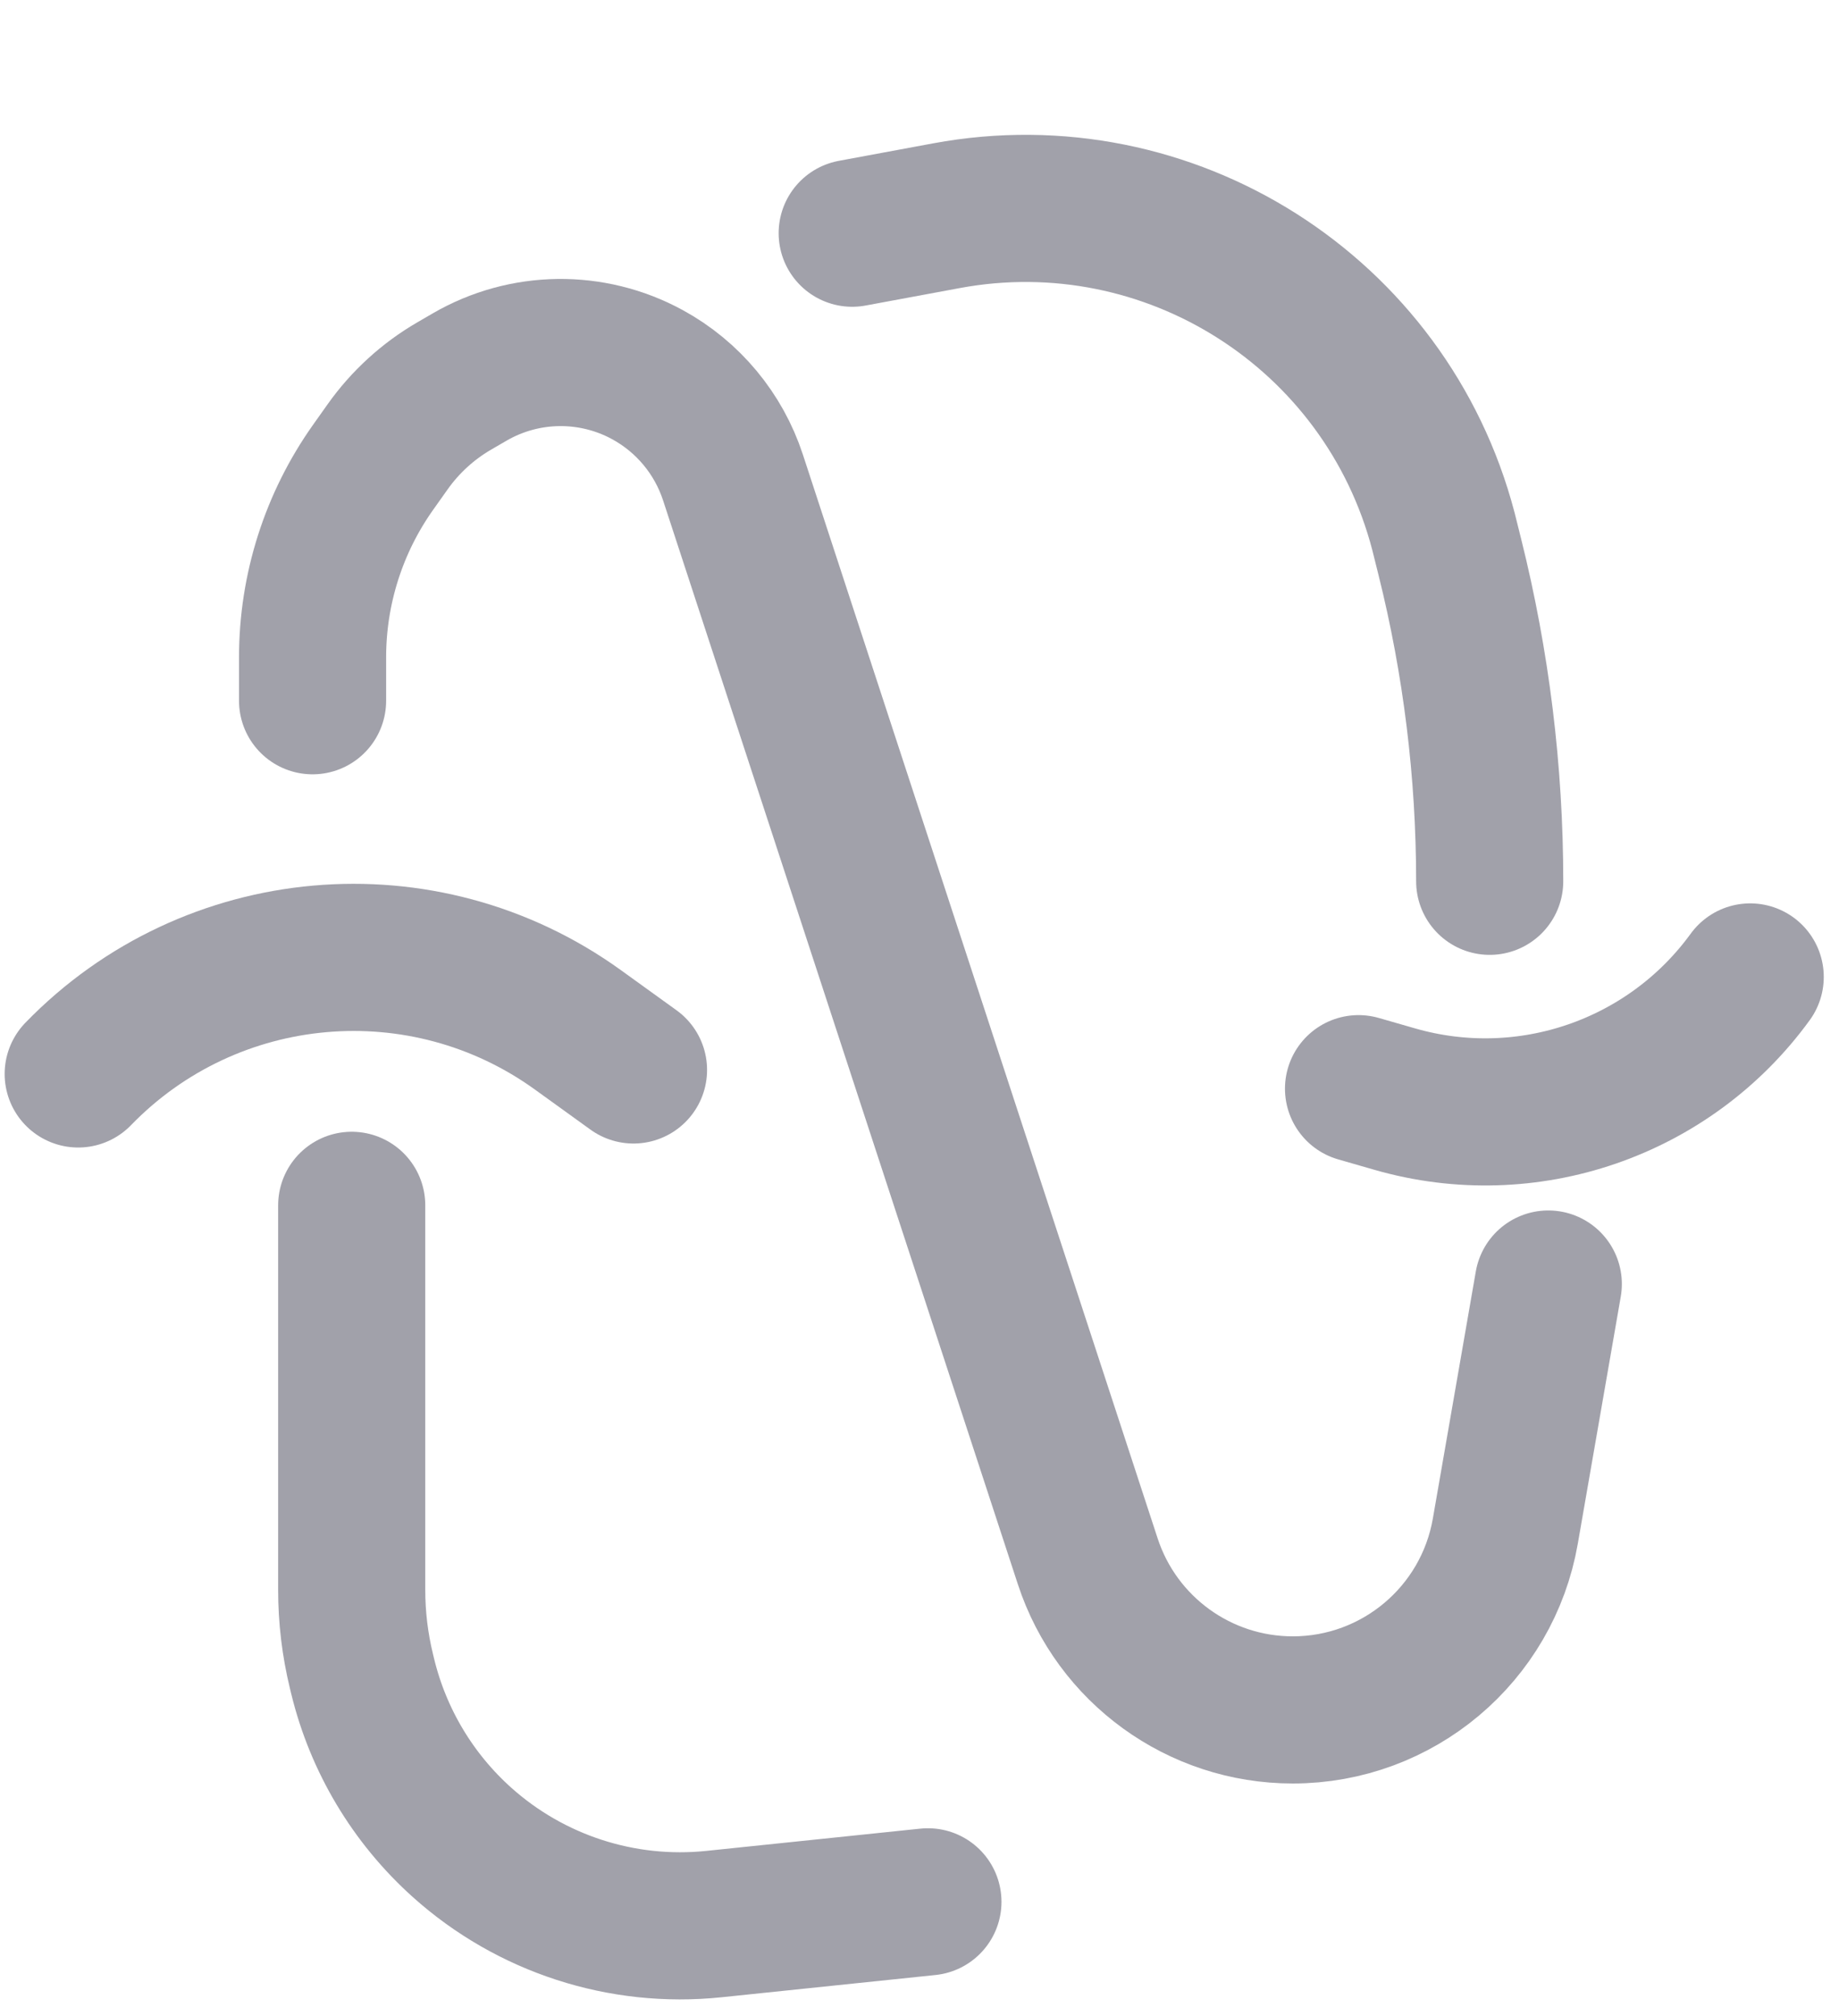
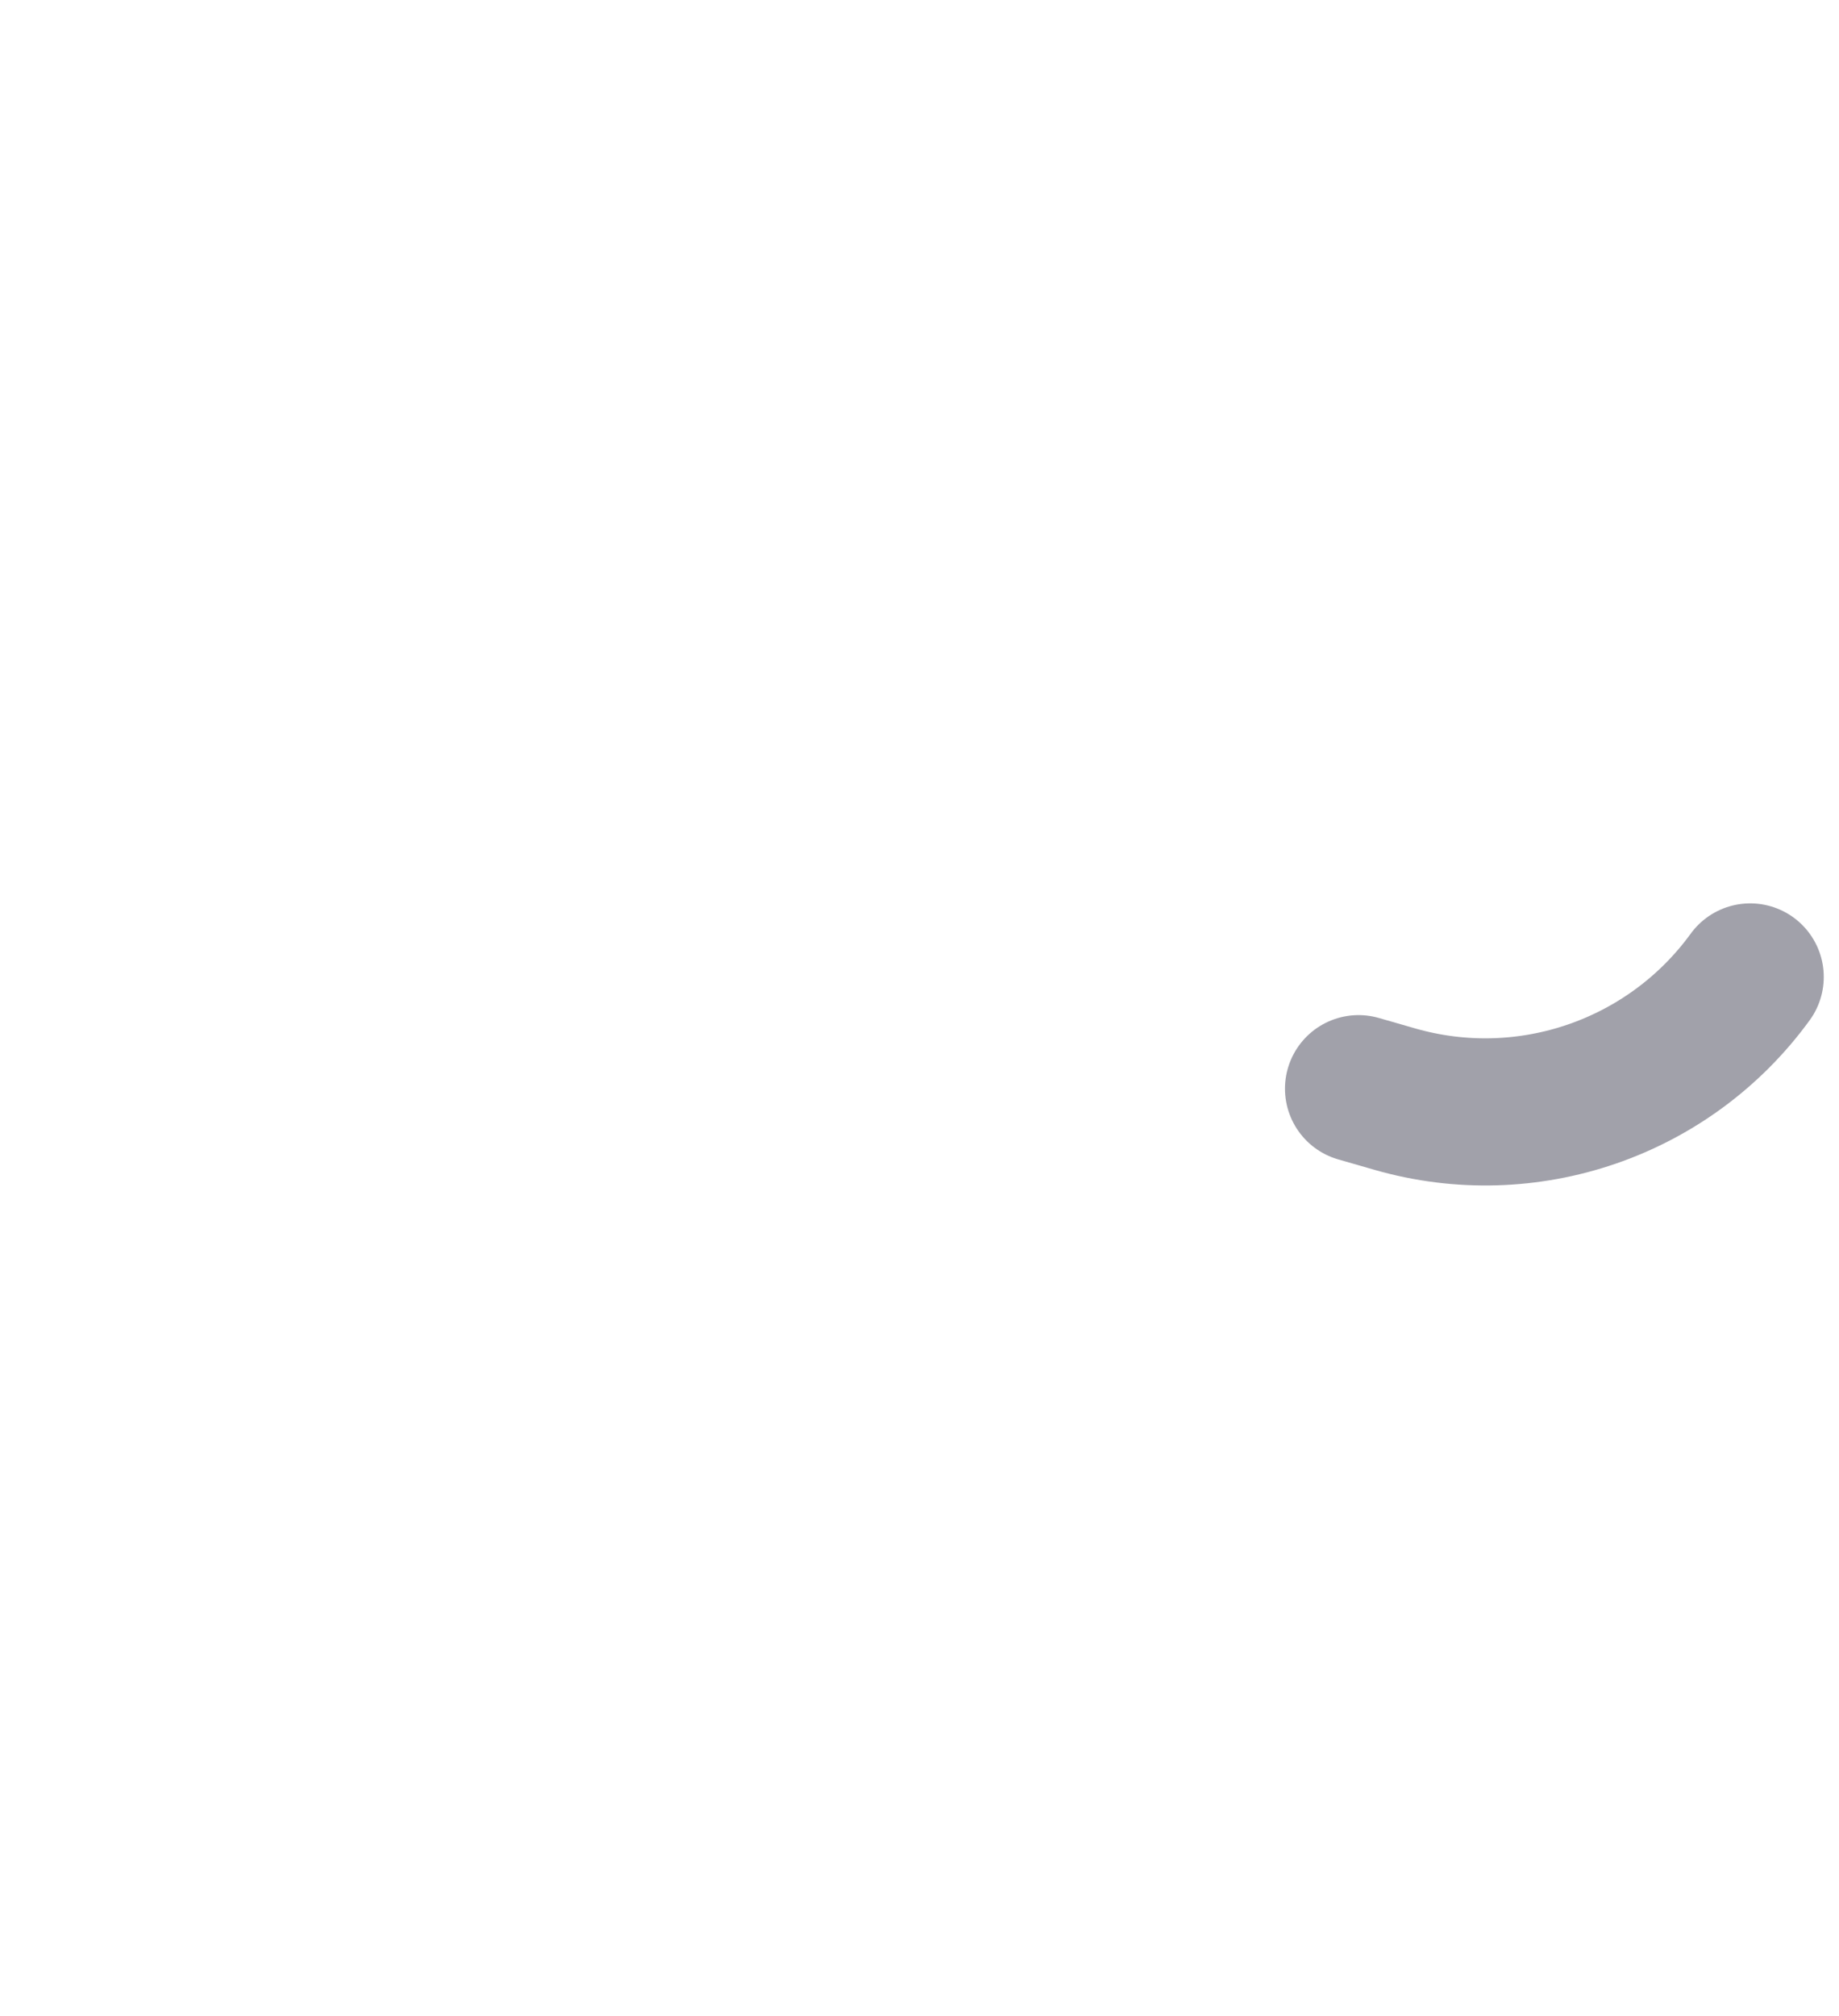
<svg xmlns="http://www.w3.org/2000/svg" width="125" height="137" viewBox="0 0 125 137" fill="none">
-   <path d="M63.072 129.241L48.523 130.754C42.287 131.402 36.068 129.384 31.401 125.198C28.065 122.206 25.712 118.274 24.653 113.92L24.569 113.573C24.129 111.766 23.906 109.912 23.906 108.052L23.906 100.785L23.906 81.91" stroke="#a1a1aa" stroke-width="10" stroke-linecap="round" />
-   <path d="M57.926 15.847L64.332 14.659C79.471 11.851 94.21 21.207 98.111 36.102L98.539 37.816C100.344 45.035 101.257 52.448 101.257 59.889" stroke="#a1a1aa" stroke-width="10" stroke-linecap="round" />
-   <path d="M21.246 47.62L21.246 44.668C21.246 40.04 22.685 35.526 25.363 31.752L26.35 30.361C27.547 28.674 29.092 27.264 30.881 26.226L31.919 25.623C35.644 23.46 40.228 23.398 44.01 25.461C46.766 26.965 48.844 29.463 49.821 32.446L73.935 106.098C75.908 112.124 81.531 116.2 87.872 116.2C95.002 116.2 101.099 111.072 102.32 104.048L105.24 87.258" stroke="#a1a1aa" stroke-width="10" stroke-linecap="round" />
  <path d="M92.342 73.983L94.806 74.692C103.803 77.281 113.458 73.963 118.964 66.39" stroke="#a1a1aa" stroke-width="10" stroke-linecap="round" />
-   <path d="M43.06 72.71L39.283 69.986C28.786 62.417 14.326 63.692 5.316 72.981" stroke="#a1a1aa" stroke-width="10" stroke-linecap="round" />
</svg>